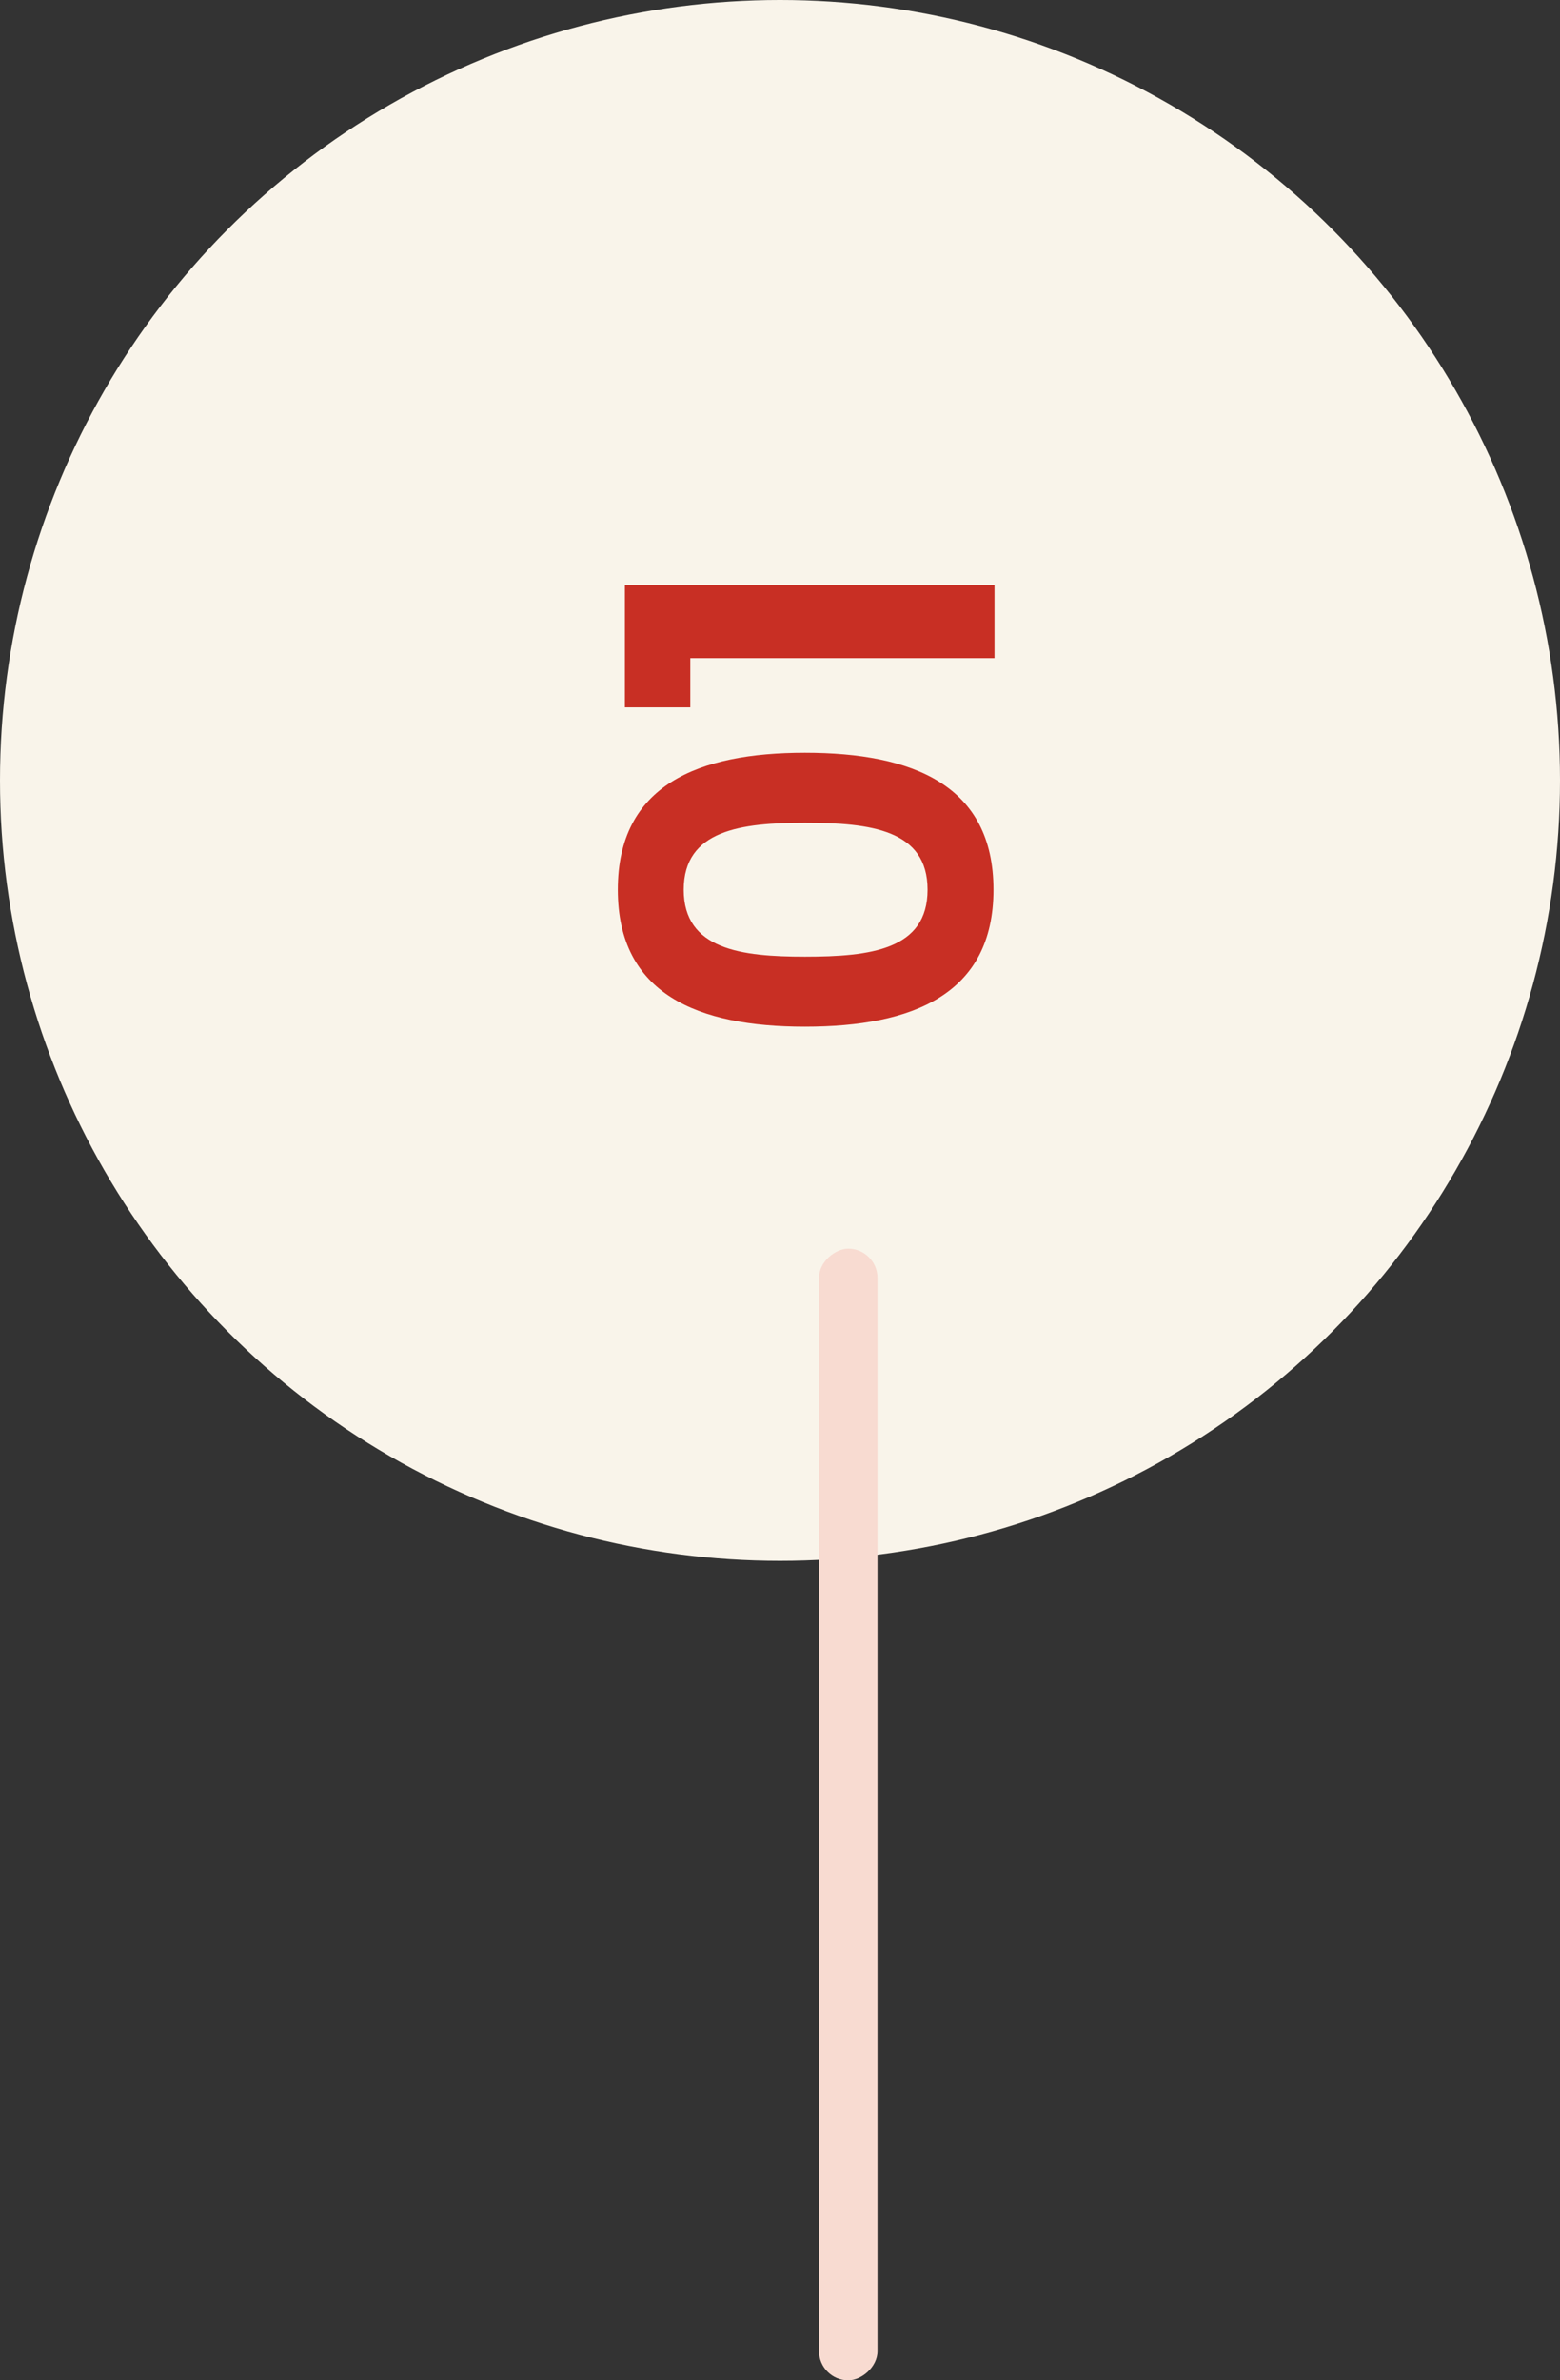
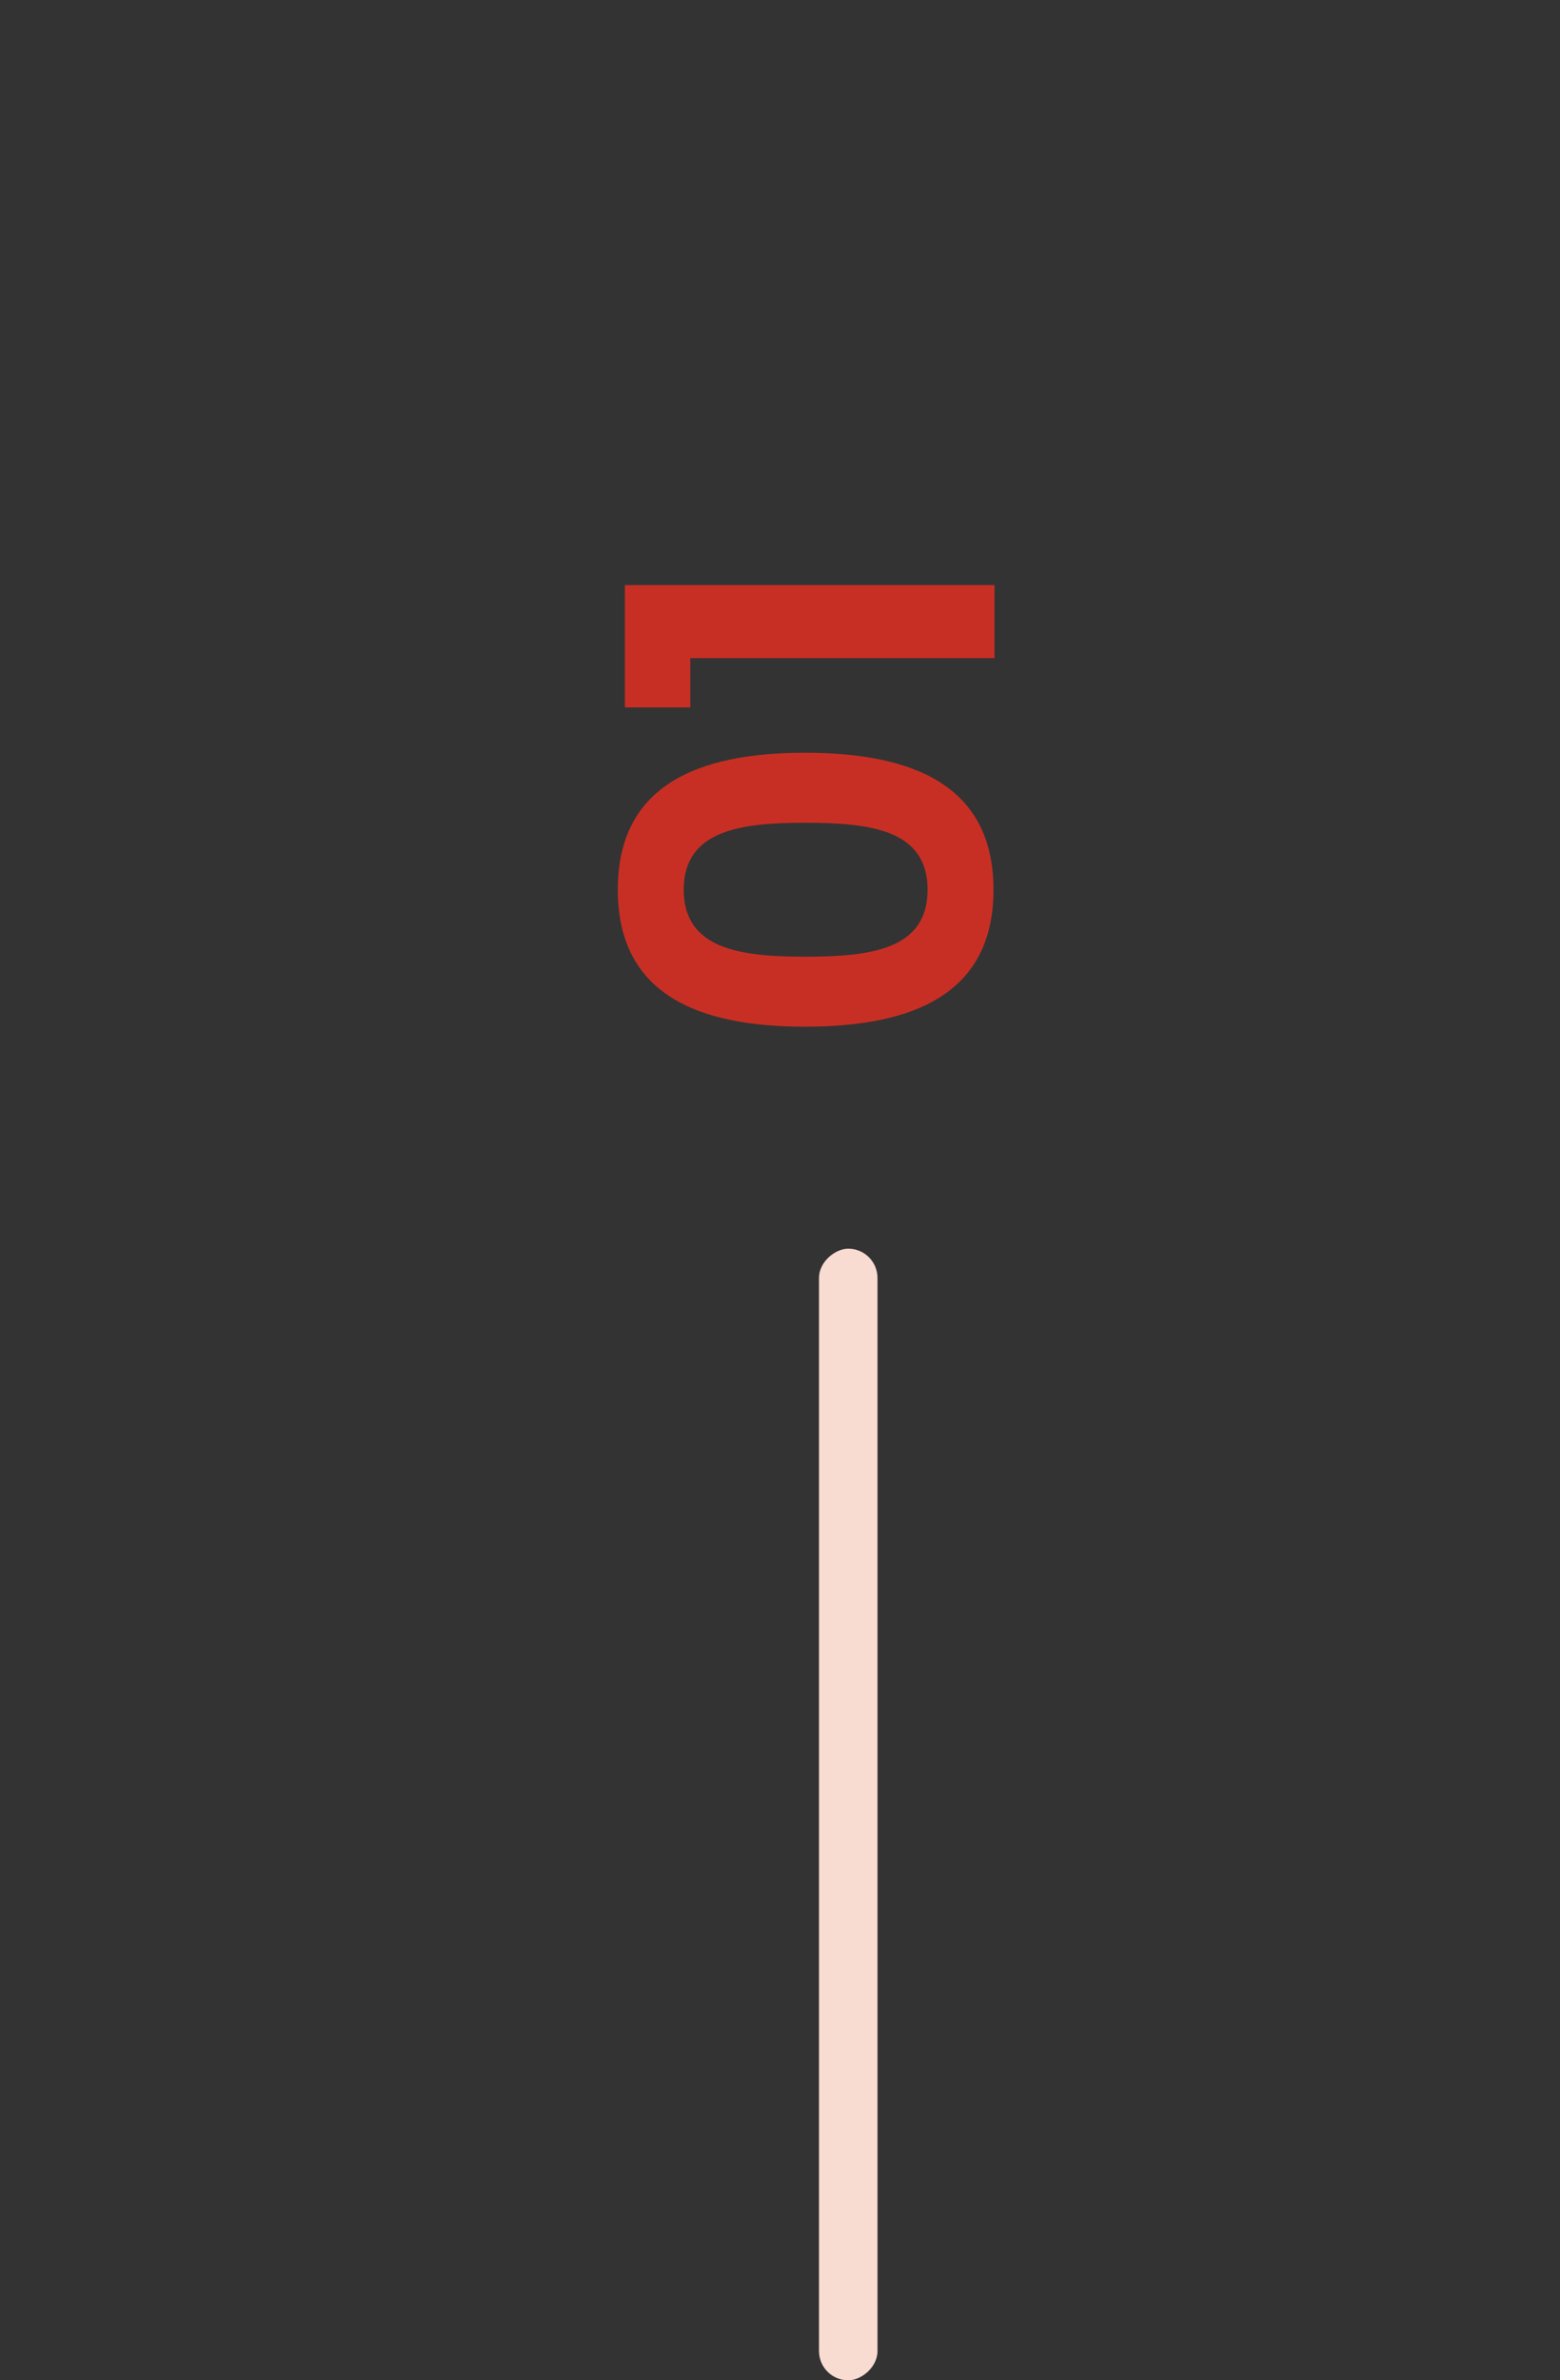
<svg xmlns="http://www.w3.org/2000/svg" width="80" height="122" viewBox="0 0 80 122" fill="none">
  <rect x="0" y="0" width="80" height="122" fill="#333333" stroke="none" />
-   <circle cx="40" cy="40" r="40" fill="#F9F4EA" />
  <rect x="42" y="122" width="58" height="3" rx="1.5" transform="rotate(-90 42 122)" fill="#F8DBD1" />
  <path d="M41.276 52.622C35.79 52.622 31.682 50.958 31.682 45.602C31.682 40.246 35.79 38.582 41.276 38.582C46.814 38.582 50.948 40.246 50.948 45.602C50.948 50.958 46.814 52.622 41.276 52.622ZM41.276 42.17C38.026 42.17 35.062 42.534 35.062 45.602C35.062 48.67 38.026 49.034 41.276 49.034C44.656 49.034 47.568 48.67 47.568 45.602C47.568 42.534 44.656 42.17 41.276 42.17ZM51 33.733L35.4 33.733L35.4 36.255L32.046 36.255L32.046 29.989L51 29.989L51 33.733Z" fill="#C82F24" />
</svg>